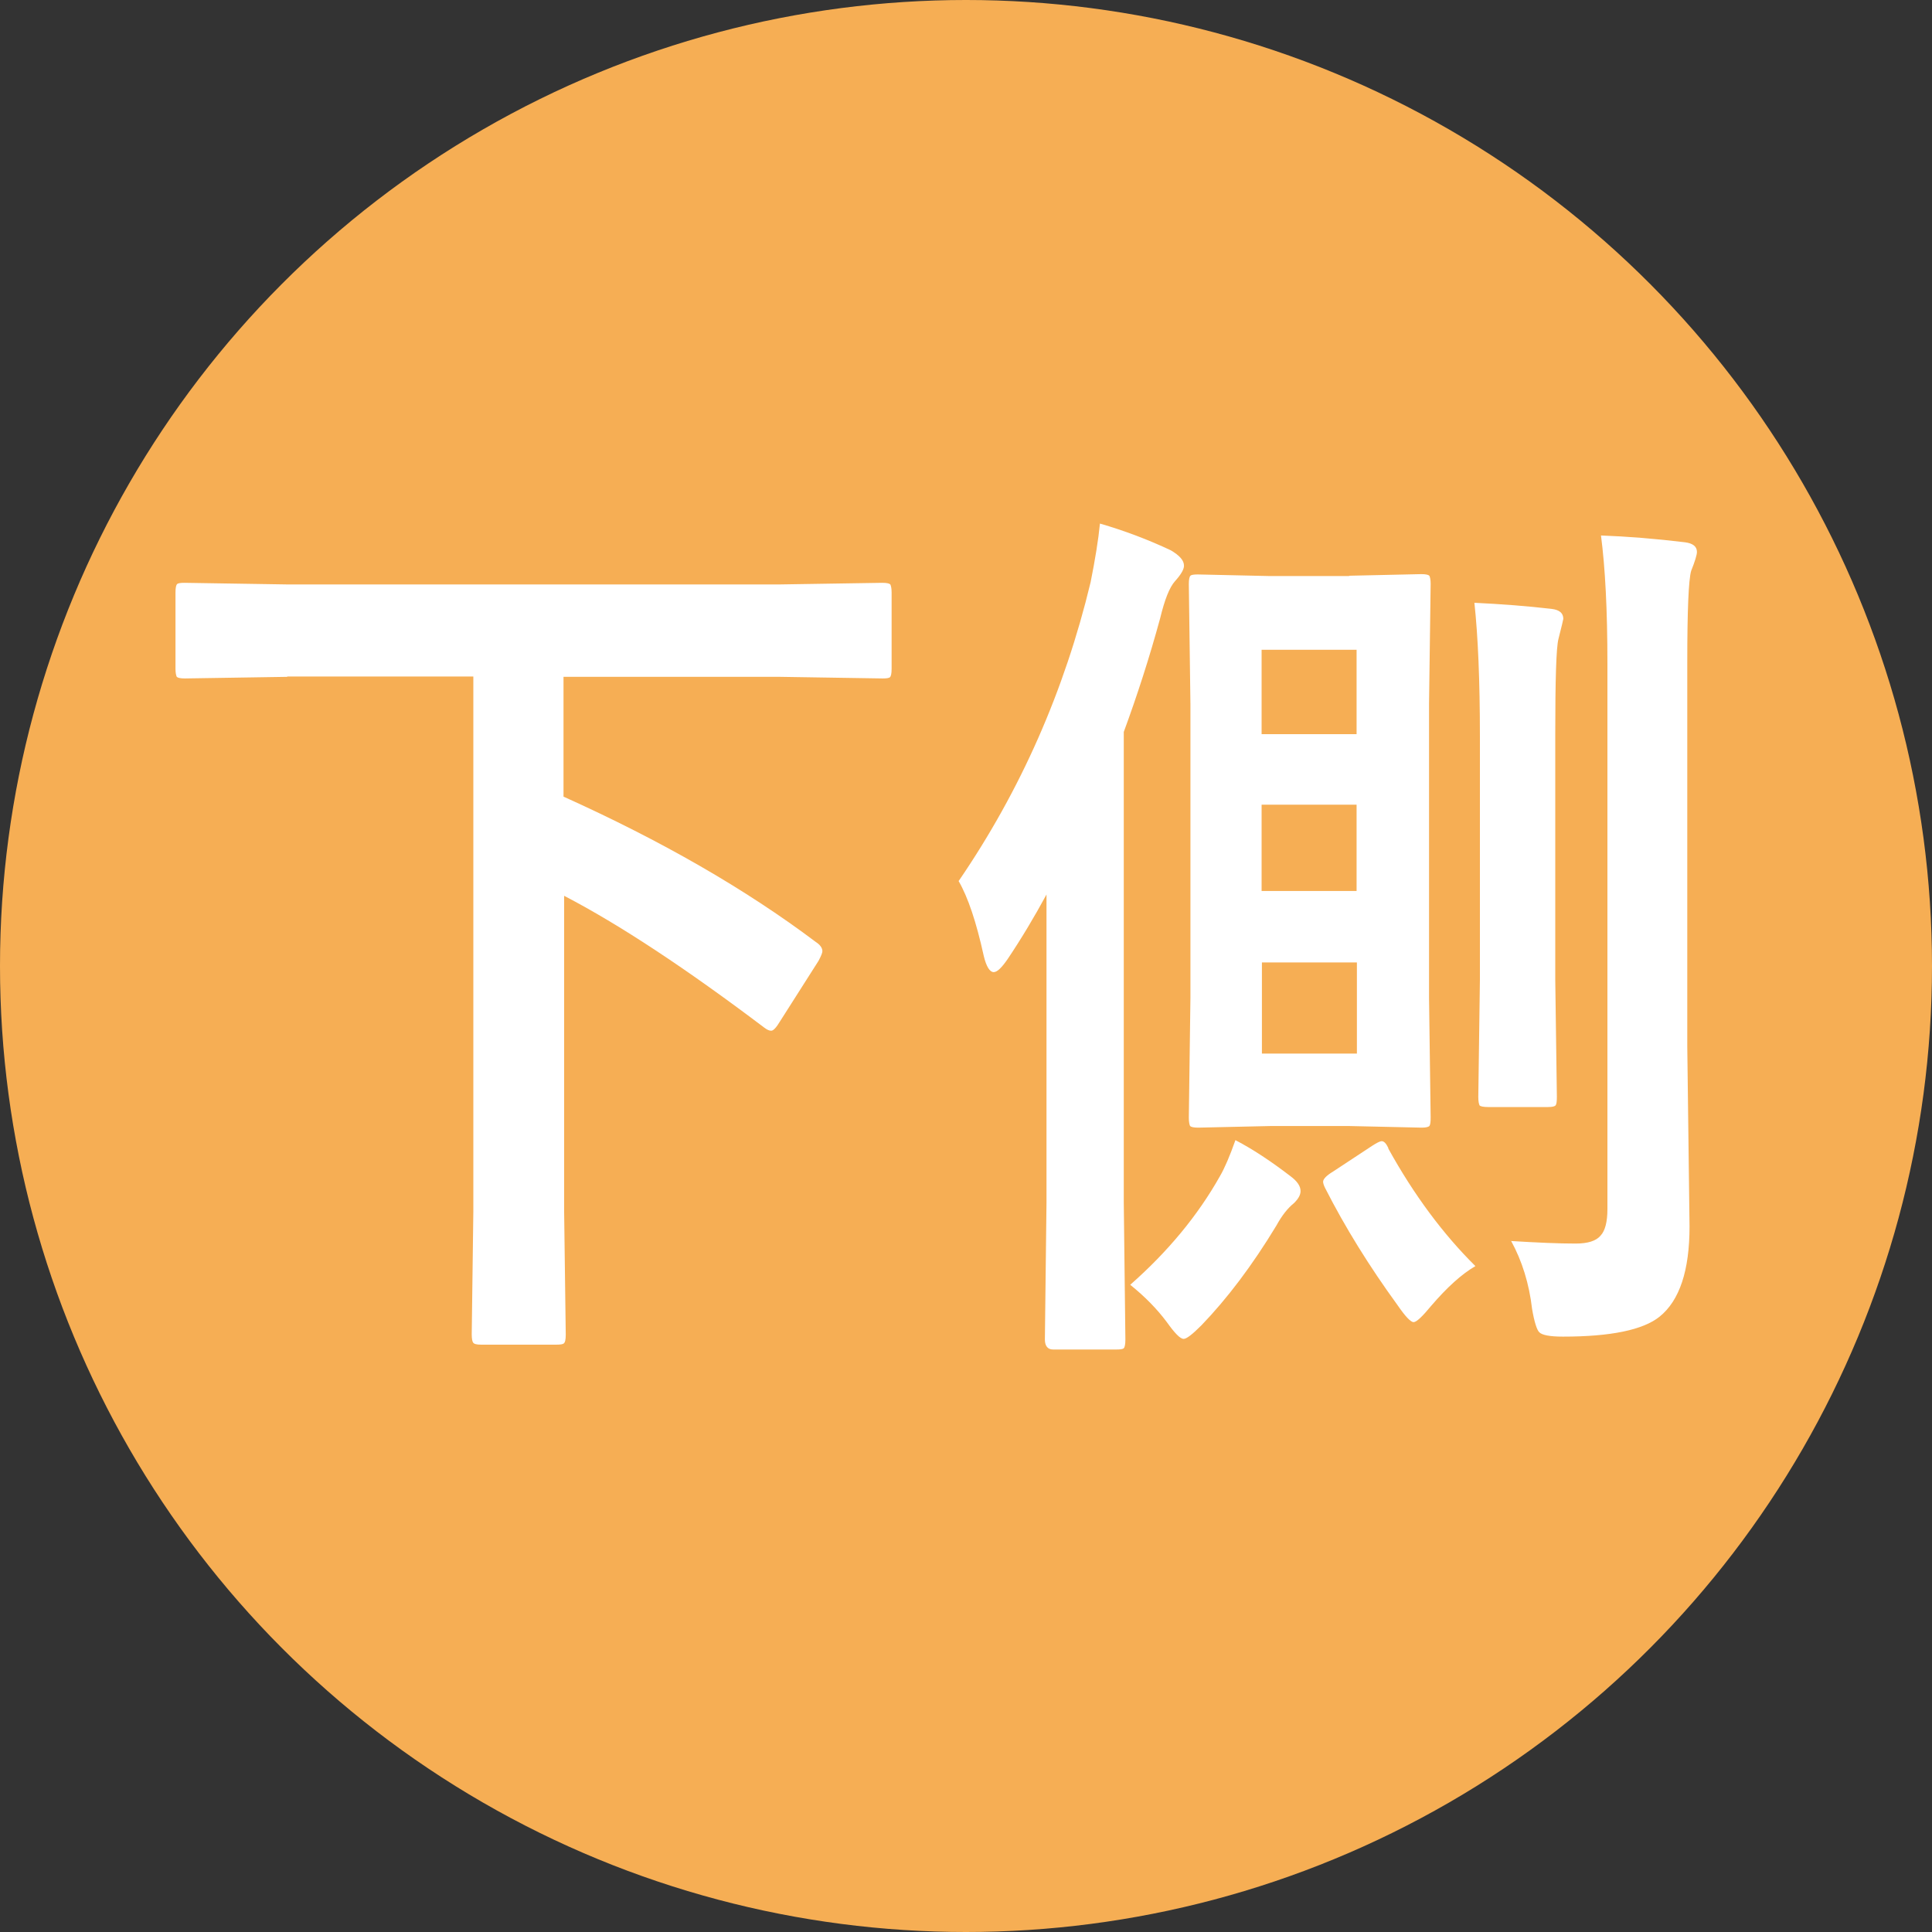
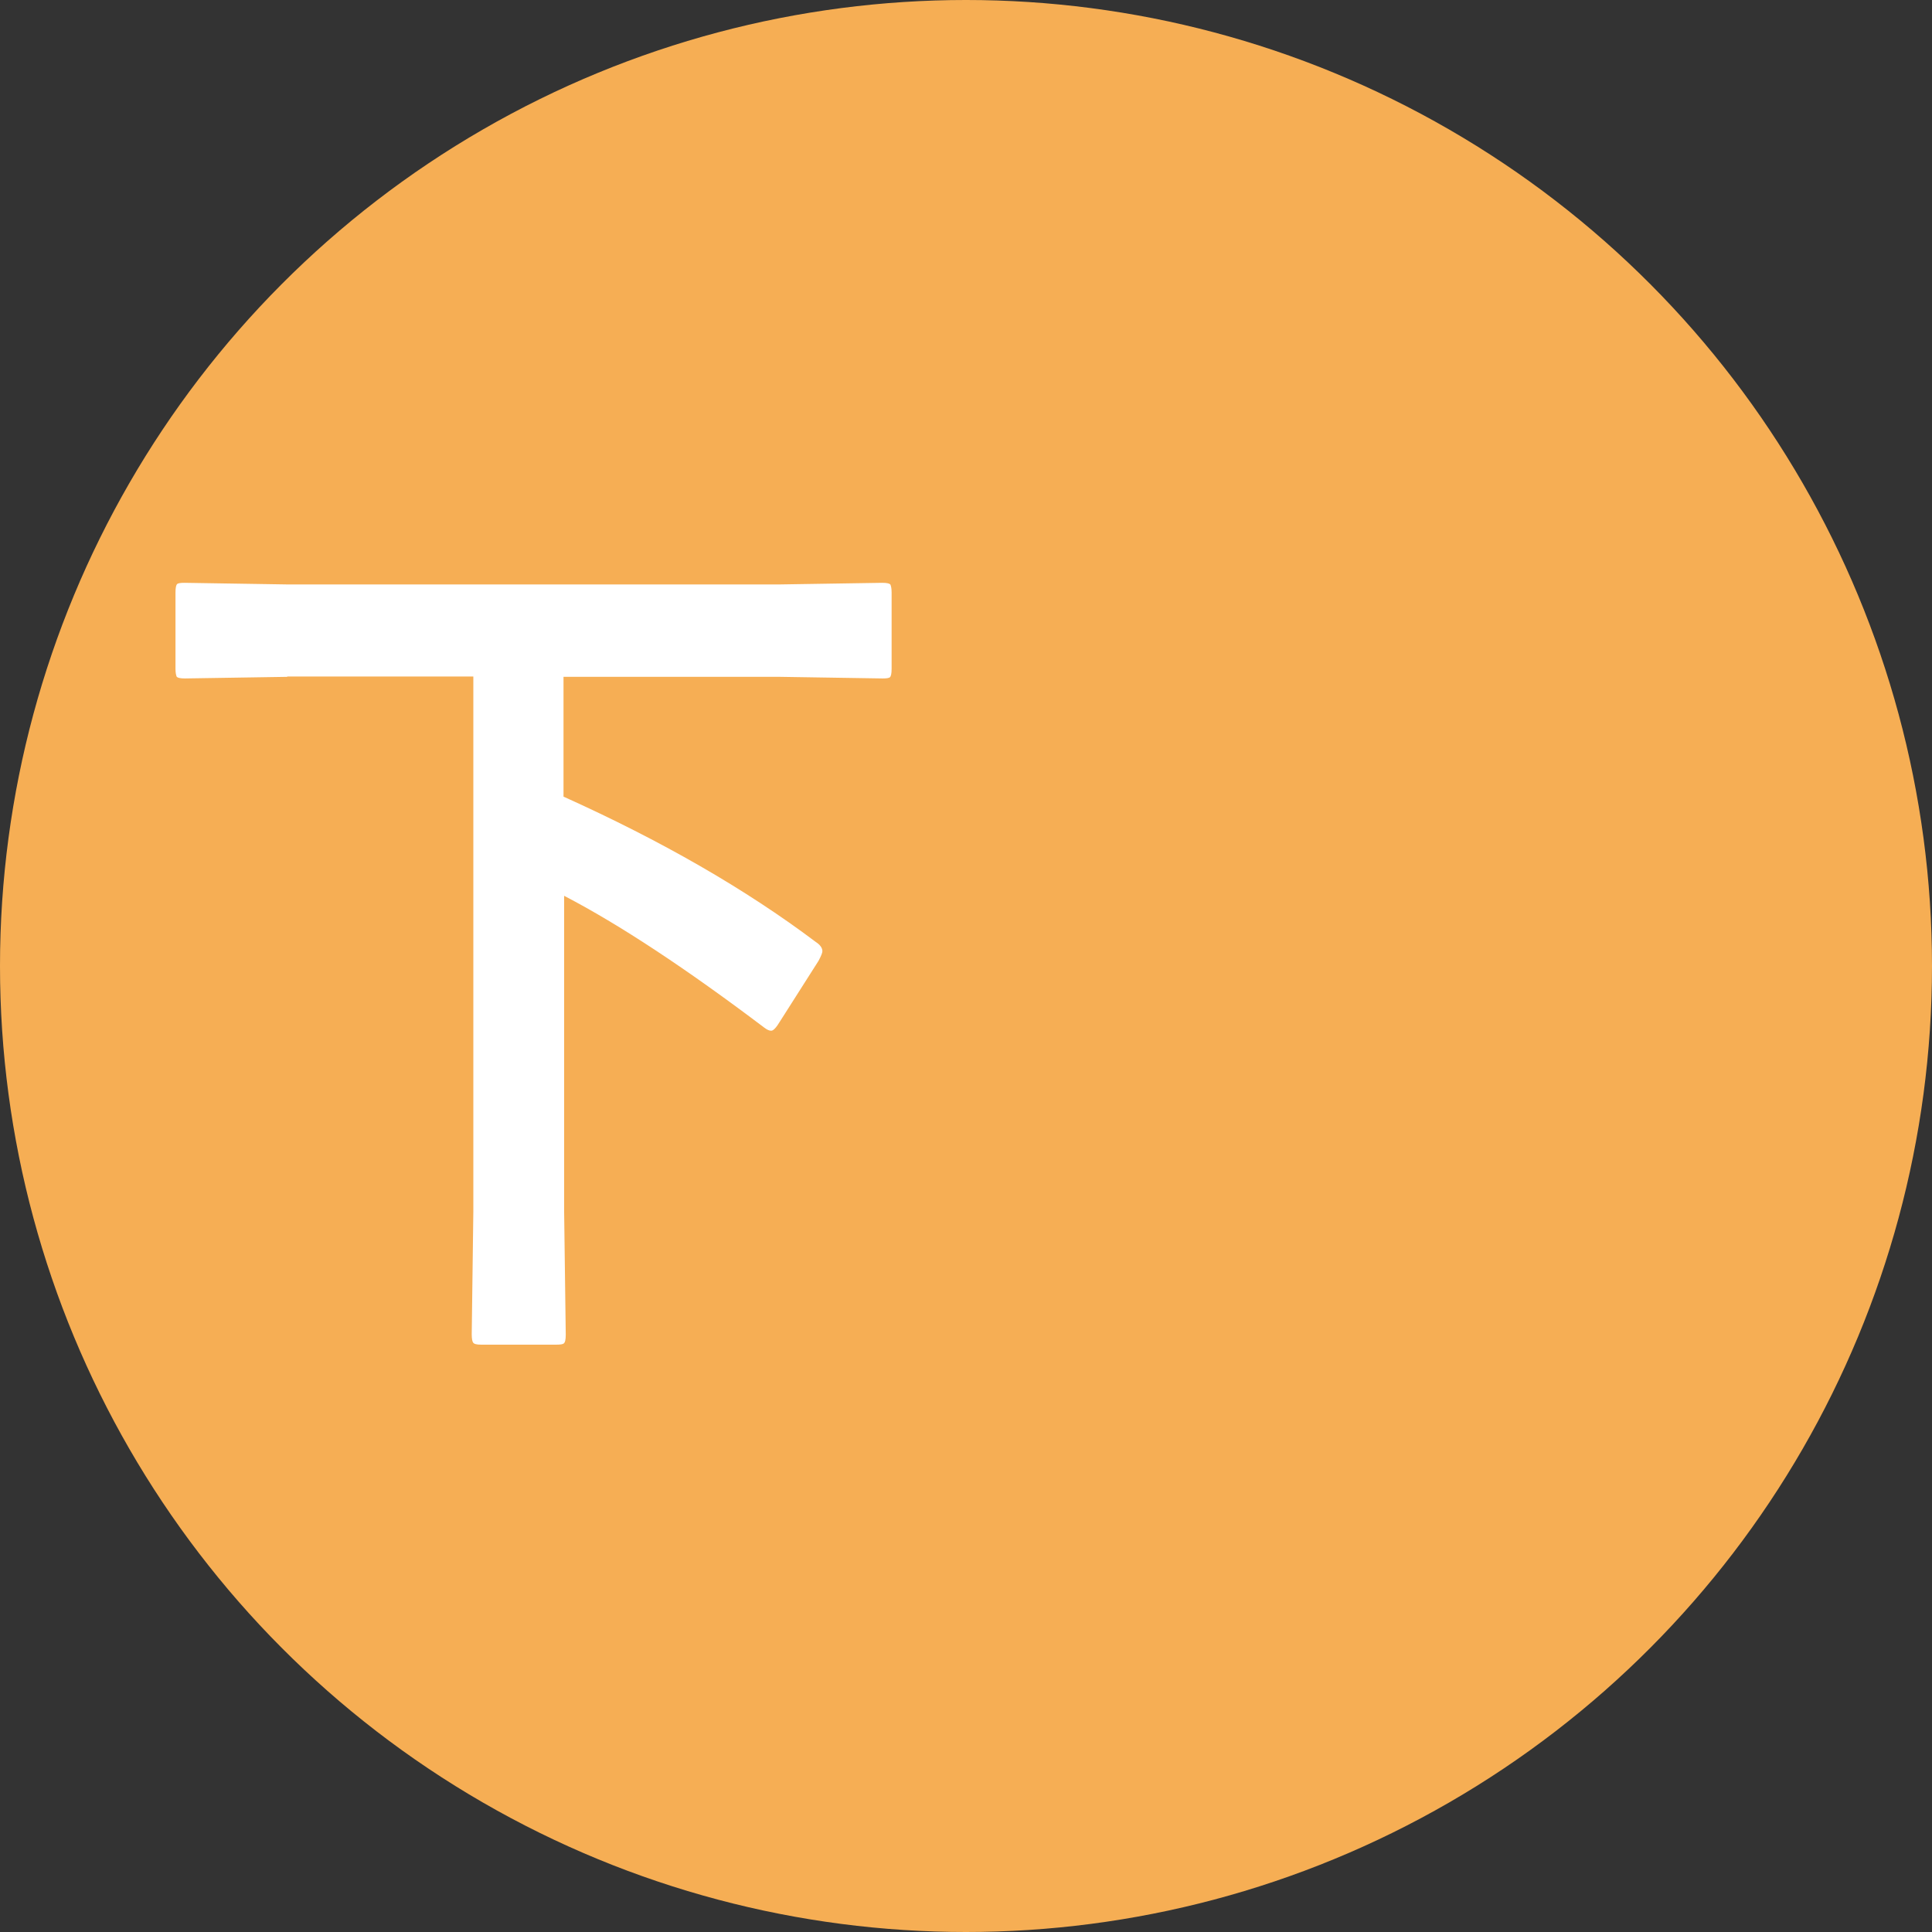
<svg xmlns="http://www.w3.org/2000/svg" id="_レイヤー_2" data-name="レイヤー 2" viewBox="0 0 60 60">
  <rect x="0" y="0" width="60" height="60" fill="#333333" stroke="none" />
  <defs>
    <style>
      .cls-1 {
        fill: #f6ae54;
      }

      .cls-1, .cls-2 {
        stroke-width: 0px;
      }

      .cls-2 {
        fill: #fff;
      }
    </style>
  </defs>
  <g id="_レイヤー_2-2" data-name="レイヤー 2">
    <g>
      <circle class="cls-1" cx="30" cy="30" r="30" />
      <g>
        <path class="cls-2" d="M8.91,21.02l-3.17.05c-.14,0-.22-.02-.25-.05-.02-.04-.04-.12-.04-.25v-2.37c0-.15.02-.23.05-.26.03-.03.11-.04.23-.04l3.17.05h15.33l3.17-.05c.14,0,.22.02.25.05.02.04.04.12.04.25v2.37c0,.15-.02.23-.05.26-.03.03-.11.04-.23.04l-3.17-.05h-6.74v3.72c3.04,1.37,5.65,2.87,7.83,4.51.14.09.21.19.21.29,0,.05-.04.15-.12.3l-1.19,1.87c-.12.2-.21.3-.28.3-.06,0-.13-.03-.22-.1-2.41-1.82-4.48-3.19-6.21-4.09v9.82l.05,3.81c0,.15-.02.24-.06.27-.03.03-.12.04-.25.04h-2.31c-.15,0-.23-.02-.26-.07-.02-.03-.04-.11-.04-.25l.05-3.81v-16.62h-5.77Z" />
-         <path class="cls-2" d="M29.78,27.35c1.92-2.81,3.28-5.9,4.09-9.27.14-.7.24-1.31.29-1.82.76.22,1.5.5,2.2.83.27.16.41.31.41.48,0,.11-.09.27-.28.48-.17.19-.32.57-.46,1.15-.33,1.21-.71,2.39-1.13,3.53v14.62l.05,4.25c0,.15-.02.24-.05.27-.03.03-.11.04-.22.04h-1.98c-.16,0-.25-.11-.25-.31l.05-4.25v-9.57c-.38.7-.78,1.37-1.21,2.01-.18.26-.32.4-.43.4-.12,0-.23-.17-.31-.51-.23-1.05-.49-1.82-.78-2.32ZM38.37,35.41c.54.28,1.11.66,1.71,1.12.2.15.31.3.31.46,0,.12-.07.24-.2.37-.2.16-.38.39-.55.7-.75,1.24-1.53,2.27-2.33,3.1-.28.28-.46.42-.55.42-.11,0-.28-.18-.53-.53-.3-.4-.67-.78-1.13-1.15,1.16-1.02,2.1-2.15,2.79-3.38.14-.24.3-.61.48-1.12ZM41.9,17.88l2.24-.05c.14,0,.22.02.25.05.02.04.04.12.04.25l-.05,3.73v9.12l.05,3.72c0,.15-.01.23-.04.27-.03.03-.11.05-.24.05l-2.24-.05h-2.46l-2.24.05c-.14,0-.22-.02-.25-.05-.02-.04-.04-.12-.04-.26l.05-3.72v-9.12l-.05-3.73c0-.15.02-.23.05-.26.03-.03.11-.04.23-.04l2.24.05h2.46ZM39.18,20.18v2.62h2.95v-2.62h-2.95ZM39.18,27.67h2.95v-2.68h-2.95v2.68ZM42.14,32.72v-2.83h-2.95v2.83h2.95ZM43.11,35.66c.8,1.45,1.71,2.67,2.71,3.66-.43.25-.88.66-1.37,1.23-.28.34-.46.51-.55.51s-.26-.18-.5-.53c-.88-1.21-1.63-2.42-2.25-3.64-.04-.08-.06-.15-.06-.19,0-.08.1-.19.3-.31l1.23-.81c.14-.09.24-.14.29-.14.07,0,.14.07.21.22ZM45.79,18.72c.83.04,1.63.1,2.4.19.24.03.36.13.36.31,0,.02-.05.22-.15.62-.07.26-.1,1.26-.1,2.99v7.59l.05,3.64c0,.15-.01.23-.04.27-.03.03-.1.05-.23.05h-1.87c-.14,0-.23-.02-.26-.05-.02-.04-.04-.12-.04-.26l.05-3.64v-7.56c0-1.74-.06-3.12-.17-4.14ZM46.91,38.54c.82.05,1.49.08,2.02.08.38,0,.64-.08.78-.25.14-.15.21-.43.21-.82v-16.94c0-1.67-.07-2.99-.2-3.98.82.03,1.69.1,2.6.21.25.03.38.13.38.3,0,.09-.06.29-.18.59-.08.28-.12,1.23-.12,2.83v11.94l.07,5.59c0,1.37-.31,2.3-.93,2.8-.51.41-1.51.62-3,.62-.42,0-.66-.05-.74-.14-.07-.07-.15-.31-.22-.72-.09-.78-.31-1.49-.65-2.11Z" />
      </g>
    </g>
  </g>
</svg>